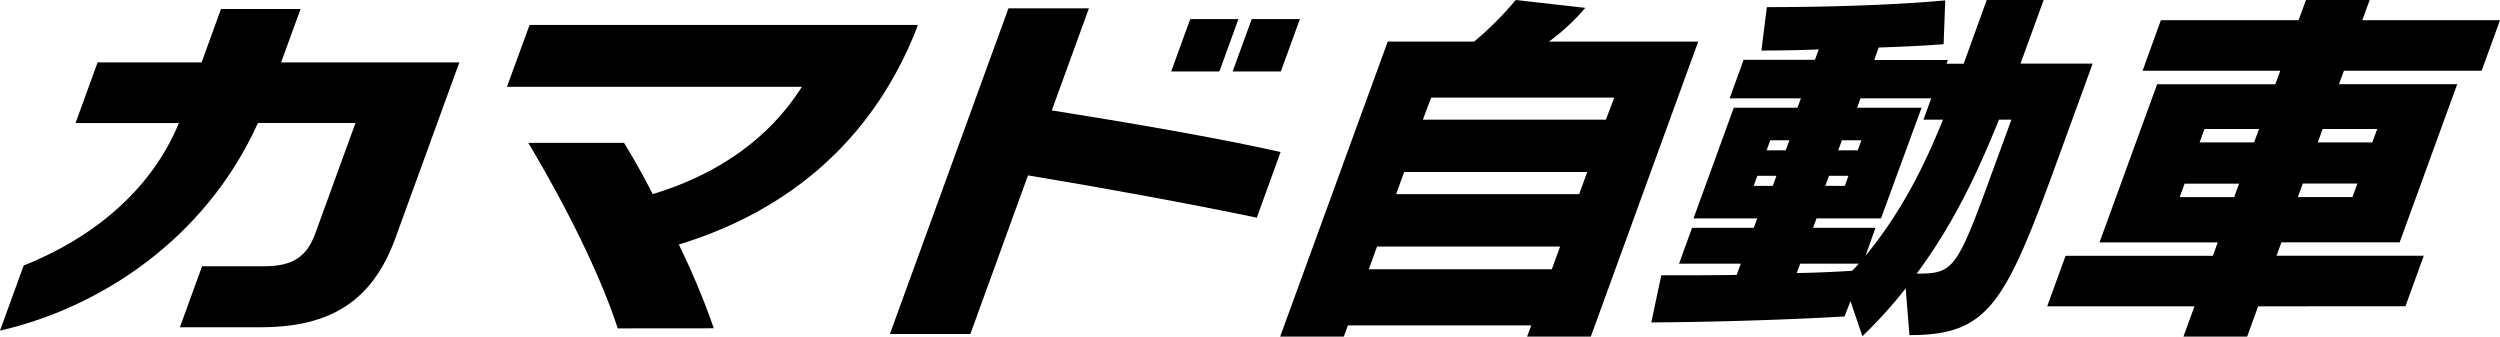
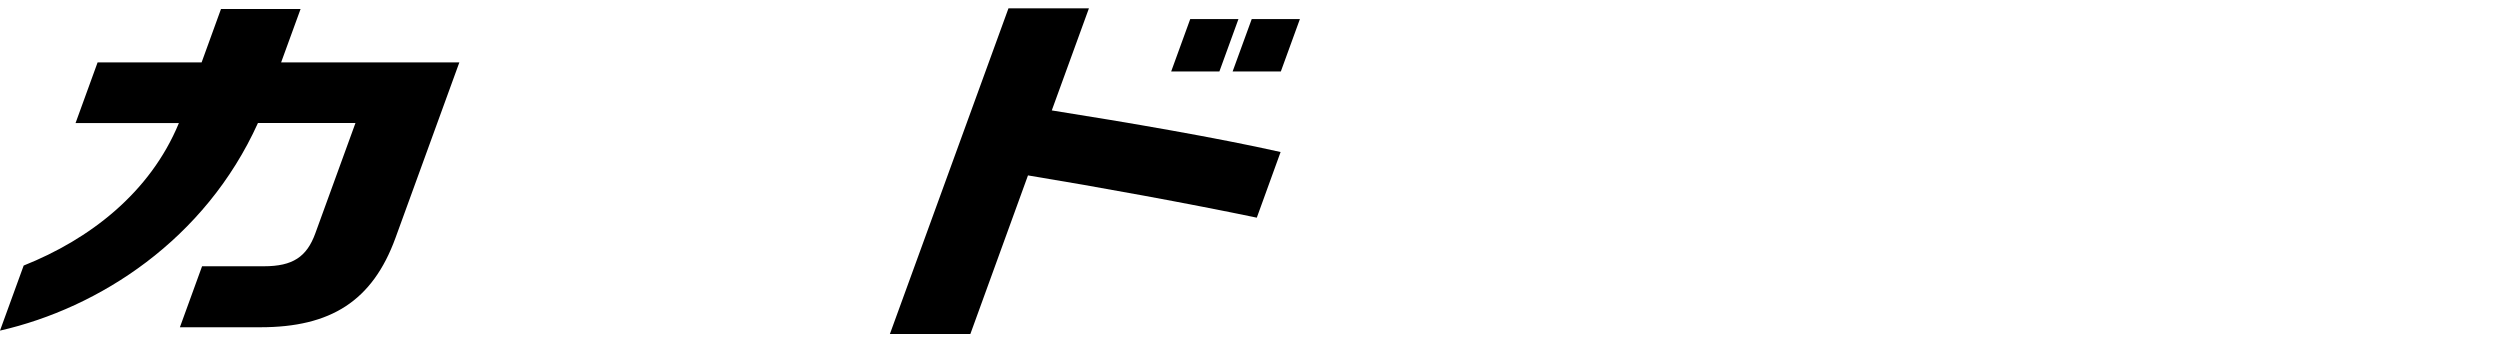
<svg xmlns="http://www.w3.org/2000/svg" viewBox="0 0 600.91 80.91">
  <g id="レイヤー_2" data-name="レイヤー 2">
    <g id="text">
      <path d="M43.24,78.66,48.57,64H63.45c6.91,0,10.28-2.25,12.34-7.91l9.65-26.52H62C49.3,57.63,23.89,74,0,79.47L5.69,63.83C21.48,57.54,36.06,46.39,43,29.58H18.16L23.46,15h25L53.12,2.16H72.25L67.57,15h42.84L95.06,57.18C89.53,72.37,79.48,78.66,62.58,78.66Z" />
-       <path d="M148.48,78.93c-4.72-14.47-13.71-31.55-21.5-44.59H150c2.2,3.6,4.6,7.82,6.89,12.32,16-4.86,28.11-13.58,35.86-25.8h-70.9L127.29,6h93.33l-.46,1.26c-11.2,28.14-32.51,44.05-57,51.52a177.72,177.72,0,0,1,8.41,20.13Z" />
      <path d="M302.09,52.32c-15.9-3.32-38.52-7.46-55-10.16L233.24,80.28H213.9L242.4,2h19.34l-8.93,24.54c18.19,2.88,39.7,6.56,55,10ZM281.51,17.17l4.58-12.59h11.59L293.1,17.17Zm14.77,0,4.59-12.59h11.58l-4.58,12.59Z" />
-       <path d="M367.06,80.91l1-2.7H324l-1,2.7h-15.3L333.56,10h20.77a80.42,80.42,0,0,0,10-10l16.72,1.89A51.33,51.33,0,0,1,372.31,10h35.88L382.37,80.91ZM375,59.25h-44l-2,5.48h44Zm6.51-17.9h-44l-1.93,5.31h44ZM388,23.46H344L342,28.77h44Z" />
-       <path d="M458.06,69.31a112.64,112.64,0,0,1-10.41,11.51l-2.86-8.45-1.43,3.69s-19.88,1.26-46.45,1.44l2.4-11.33c6.51,0,12.53,0,18.12-.09l1-2.7H403.58l3.14-8.63h14.83l.82-2.25H407.06l9.68-26.61h15.31l.82-2.25H415.74l3.37-9.26h17.13l.92-2.51c-4.09.18-8.62.27-13.78.27l1.31-10.43c27.07,0,42.87-1.62,42.87-1.62l-.38,10.52s-4.57.45-15.6.81l-1.08,3h17.69l-.32.9H472L477.54,0h13.68l-5.56,15.28H503l-8.61,23.65c-12.53,34.43-16.58,41.62-35.43,41.62ZM427,42.25h-4.59l-.89,2.43h4.59Zm3.11-8.54h-4.6l-.88,2.43h4.59Zm2.59,29.67-.82,2.25c5.59-.09,10.37-.36,13.31-.54.32-.36,1.35-1.35,1.58-1.71Zm15.71-1.89c8.45-10.34,13.88-21,18.61-32.72h-4.69l1.86-5.13h-17l-.81,2.25h15.5L452.12,52.5h-15.5l-.82,2.25h15Zm-4.1-19.24h-4.68l-.89,2.43h4.69Zm3.11-8.54h-4.69l-.88,2.43h4.69Zm36.05-4.94h-3c-5.39,13.48-11.37,25.71-19.77,37,8.71,0,9.58-.81,17.82-23.47Z" />
-       <path d="M542.78,73.63l-2.65,7.28H524.82l2.65-7.28h-35.4l4.42-12.14h35.4l1.18-3.23H504.65l13.84-38h28.42L548.09,17H515L519.4,4.85h33.1L554.27,0h15.31l-1.77,4.85h33.1L596.5,17H563.39l-1.18,3.24h28.42l-13.84,38H548.37l-1.17,3.23h35.39l-4.41,12.14ZM538.2,44.14H525.1l-1.18,3.24H537ZM543,31H529.87l-1.17,3.23h13.1Zm23.64,13.12H553.51l-1.18,3.24h13.11ZM571.4,31H558.29l-1.18,3.23h13.11Z" />
    </g>
  </g>
</svg>